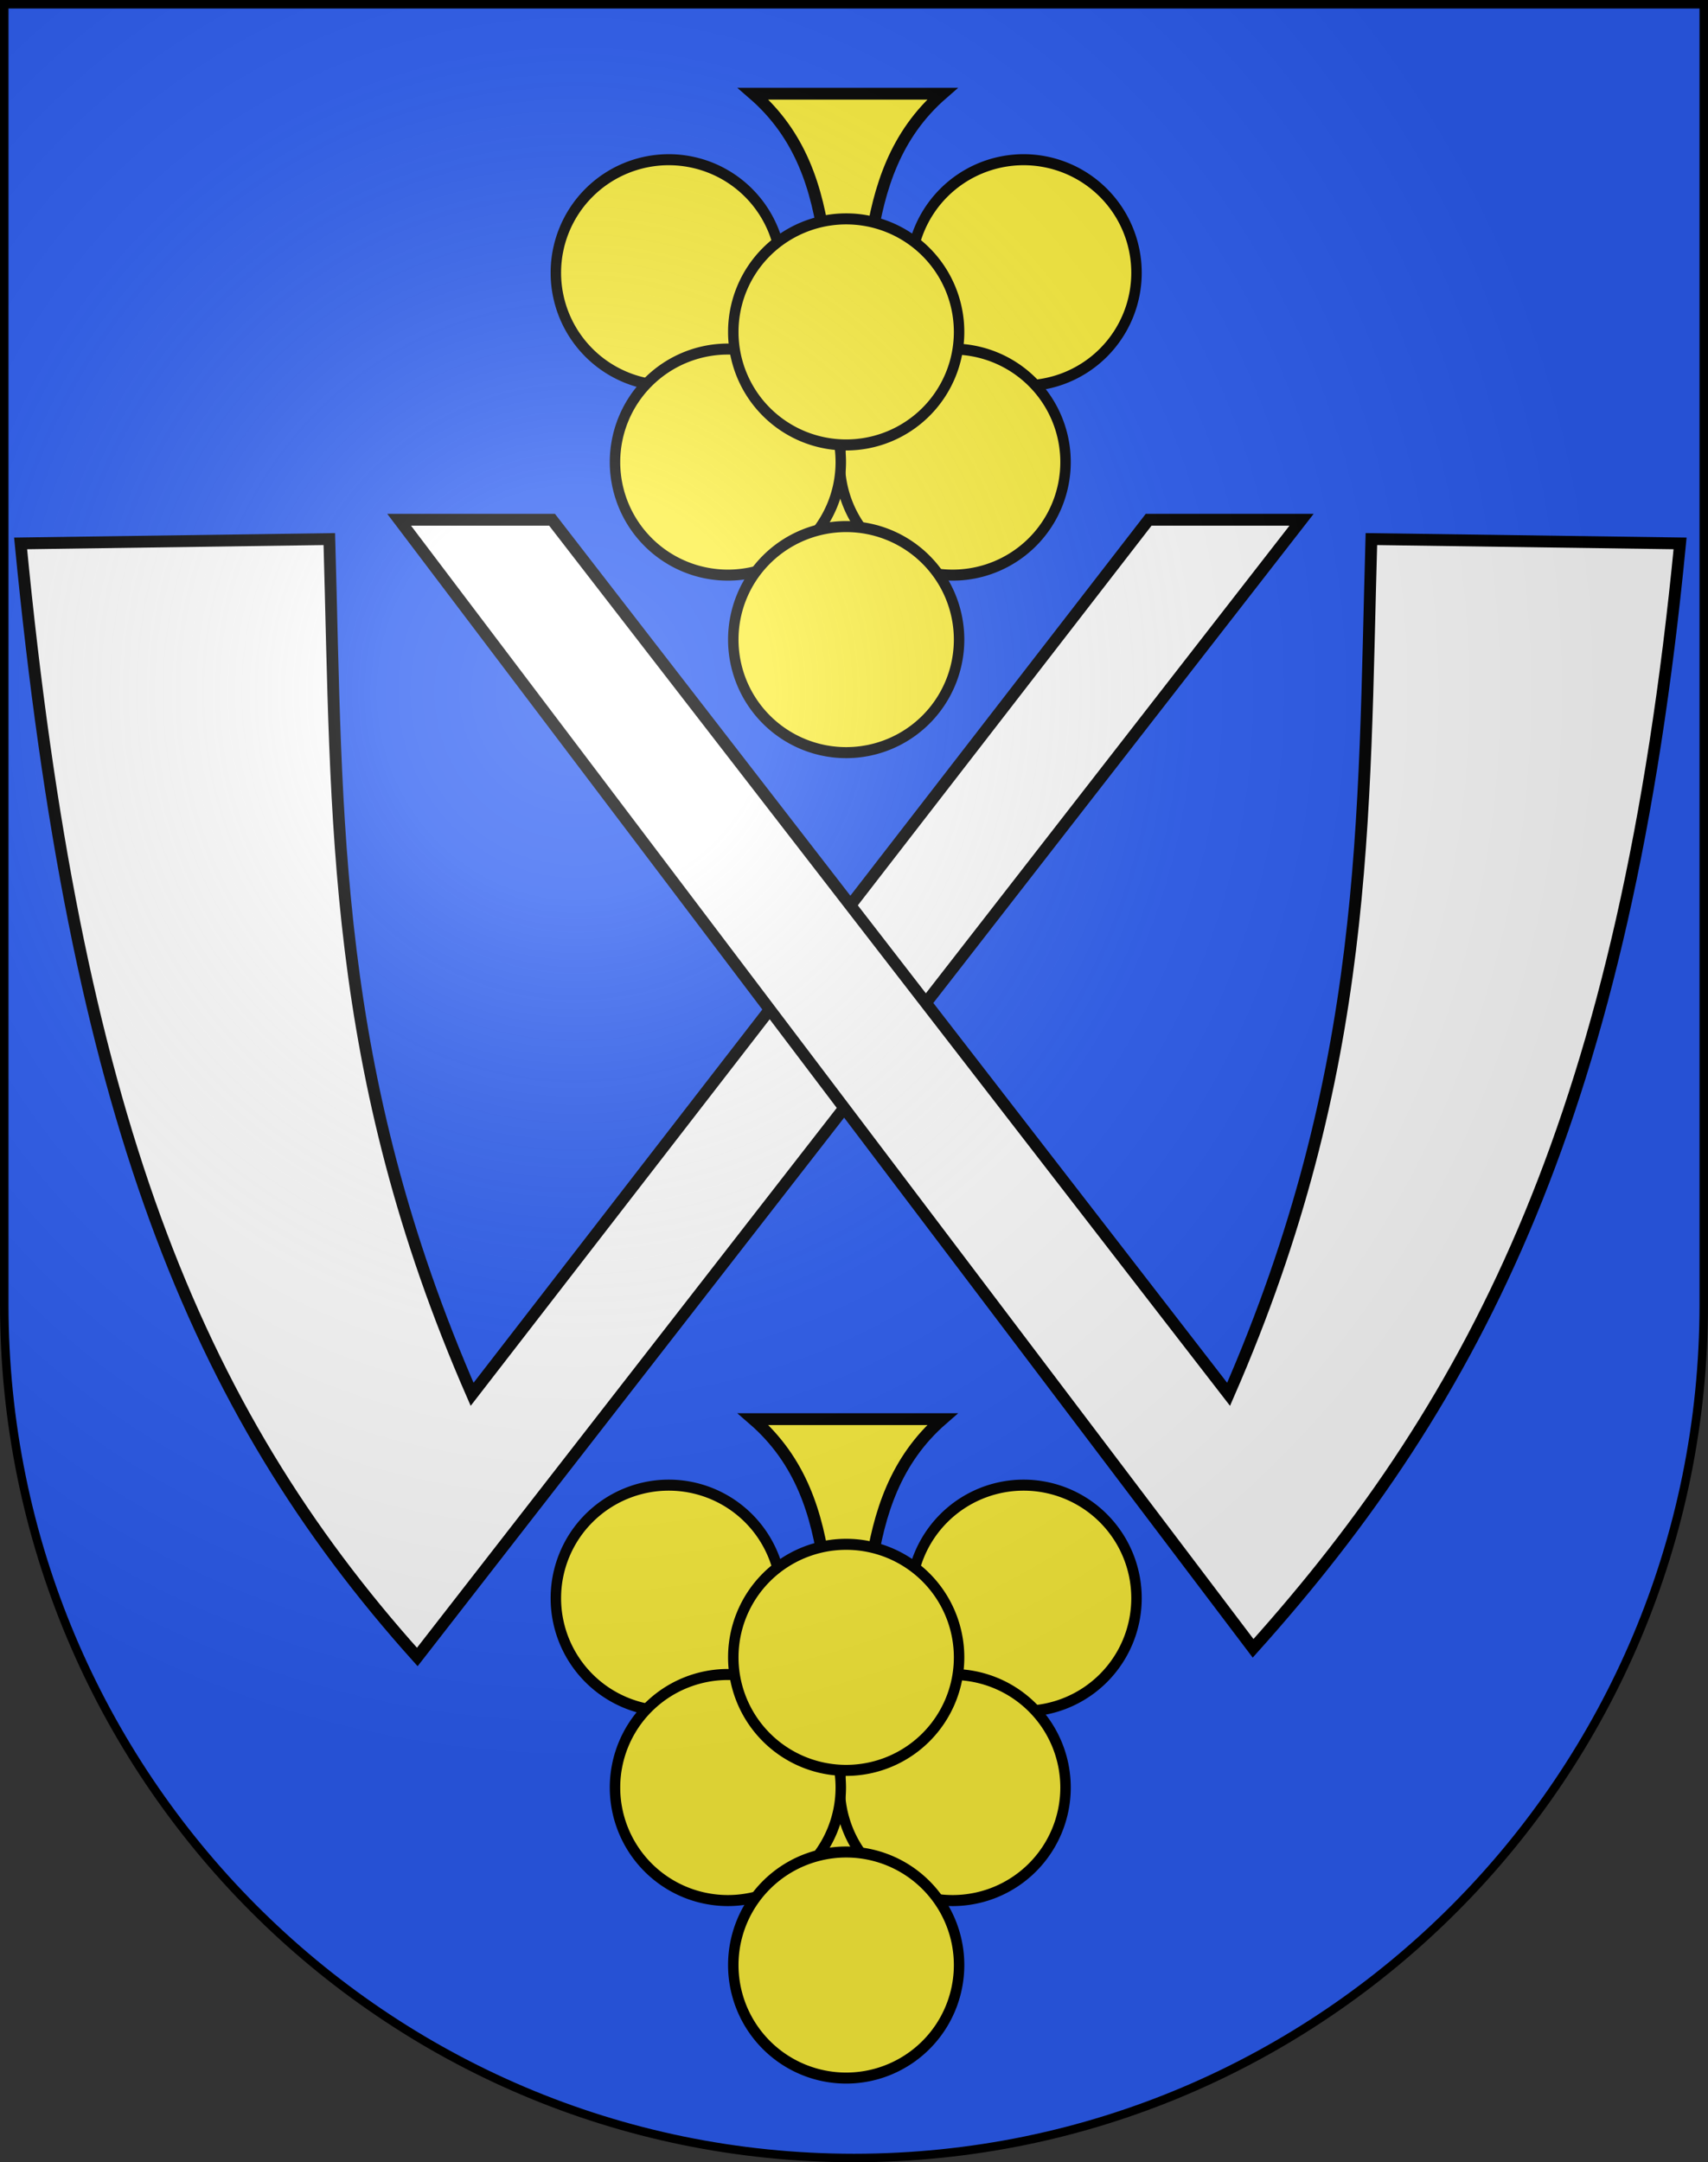
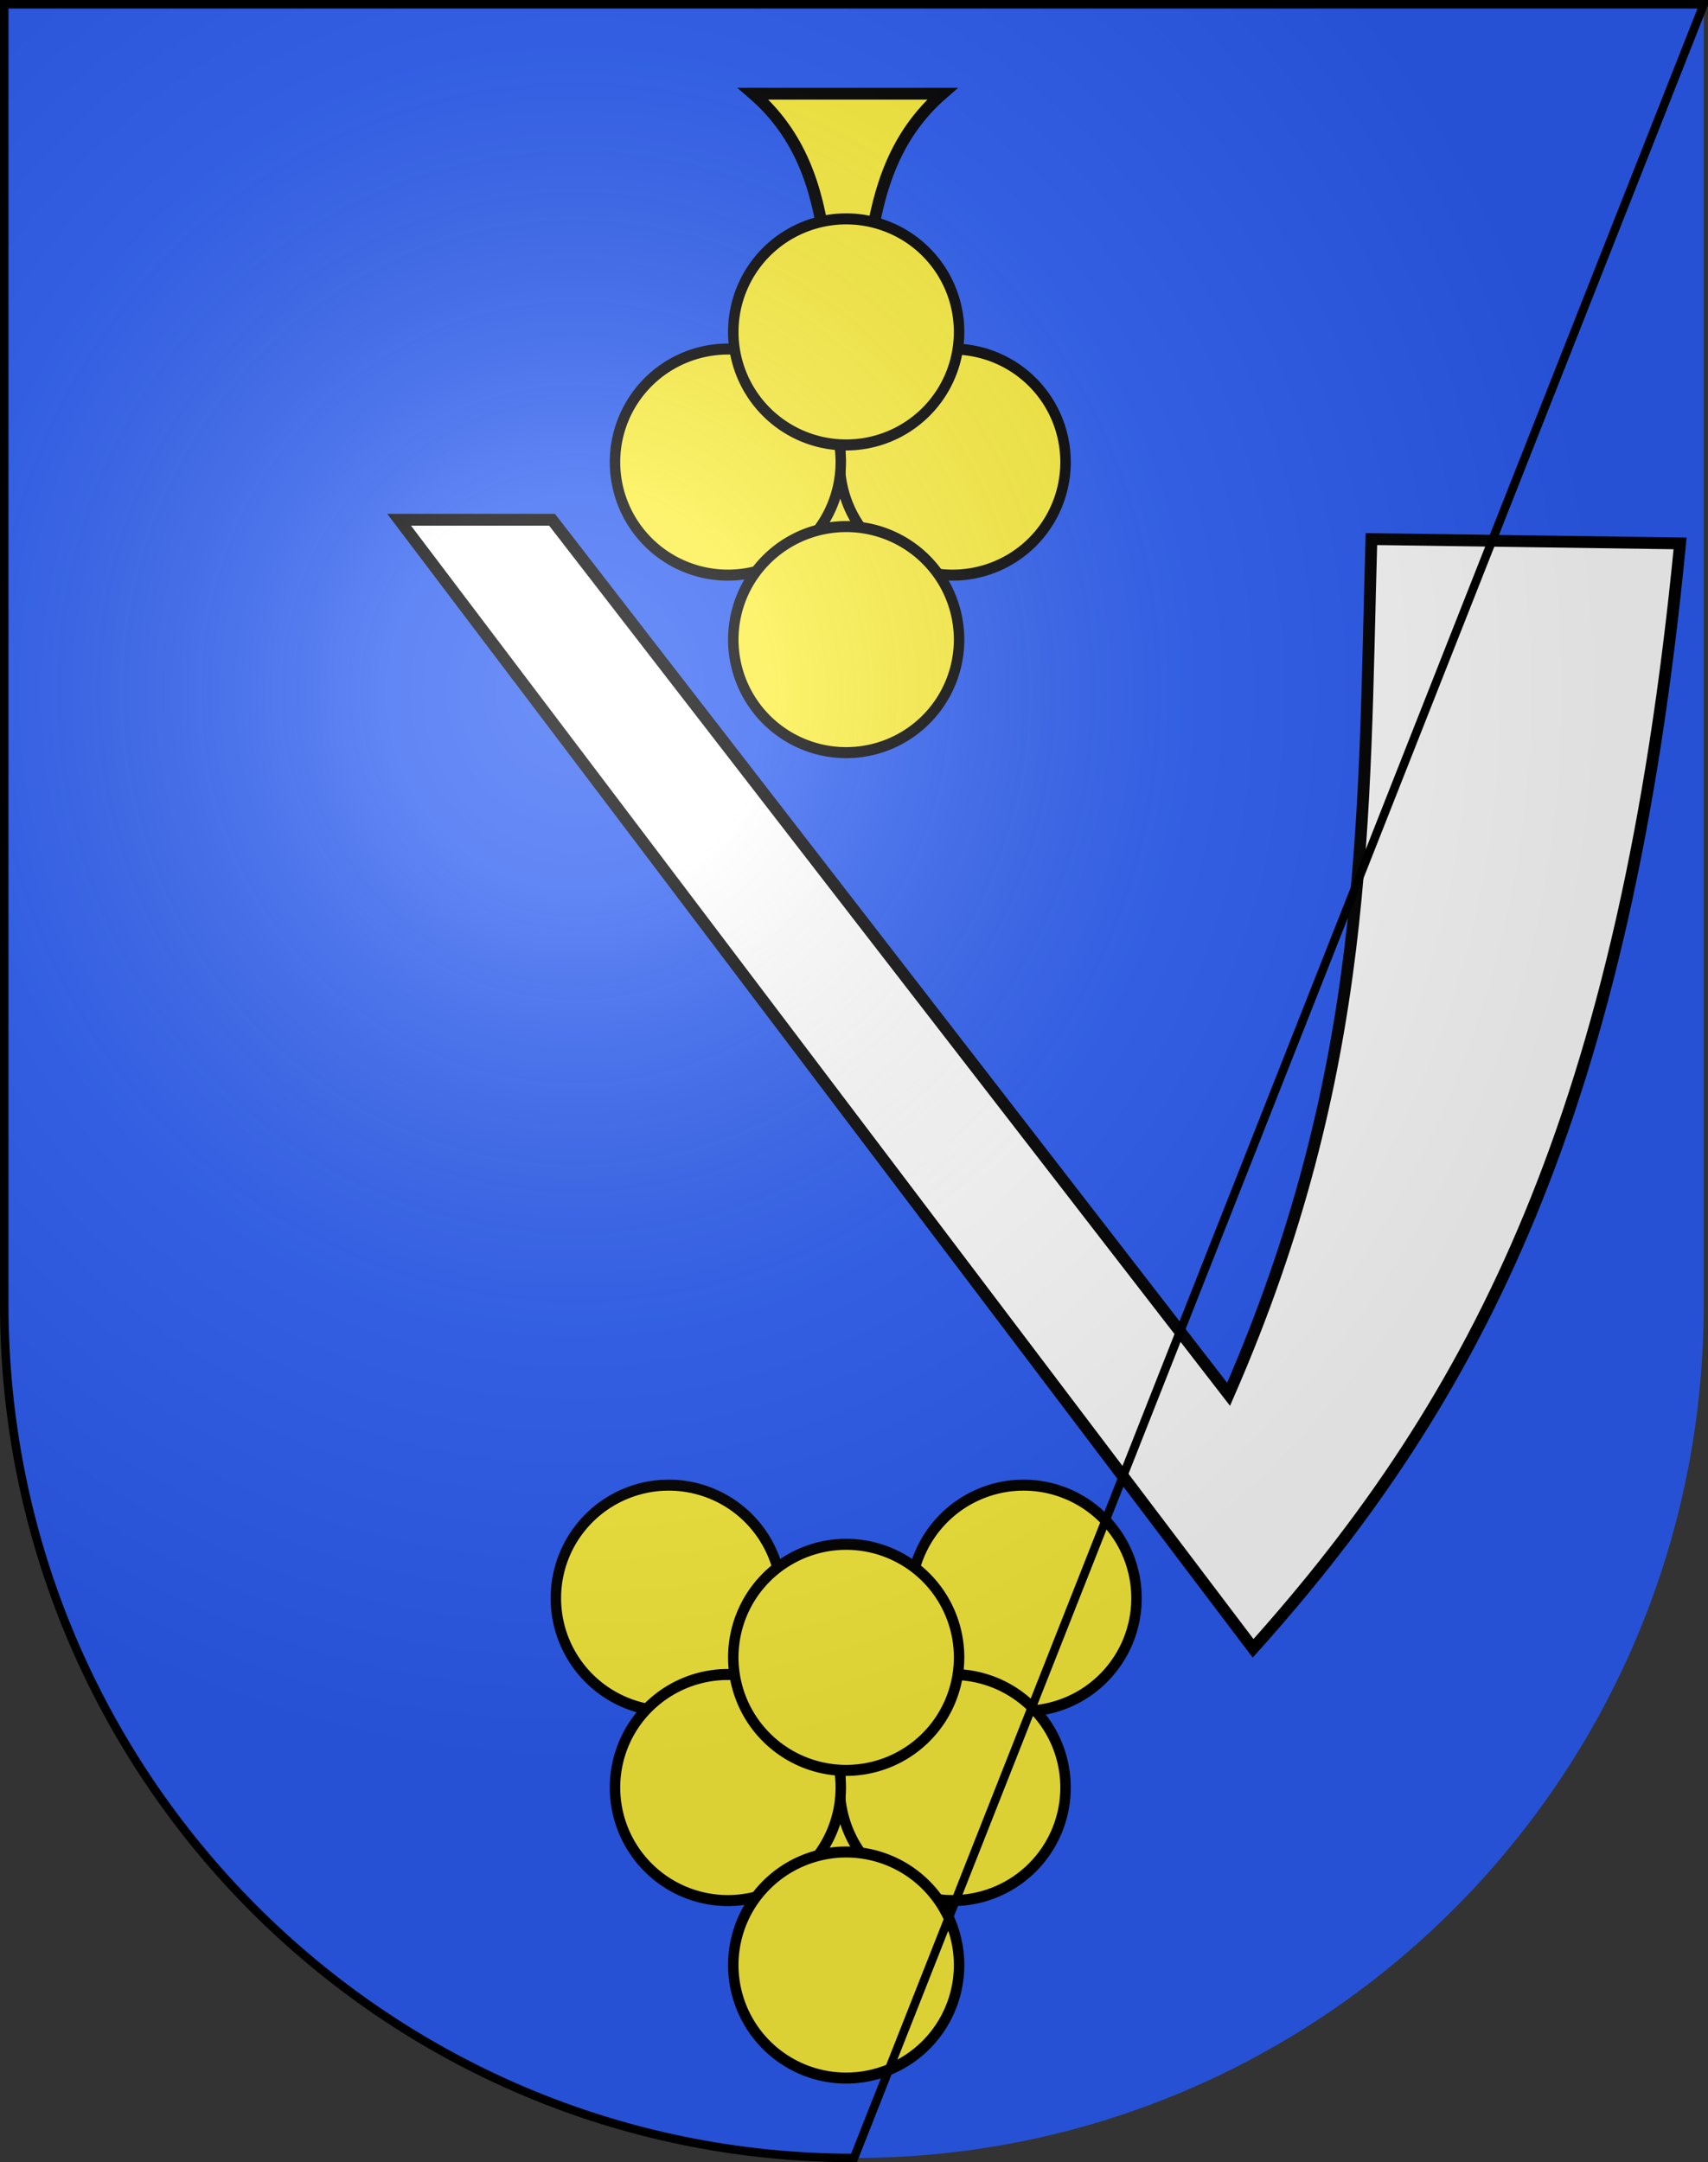
<svg xmlns="http://www.w3.org/2000/svg" xmlns:ns1="http://sodipodi.sourceforge.net/DTD/sodipodi-0.dtd" xmlns:ns2="http://www.inkscape.org/namespaces/inkscape" xmlns:xlink="http://www.w3.org/1999/xlink" height="763" width="603" version="1.0" id="svg20" ns1:version="0.32" ns2:version="0.44.1" ns1:docname="Walperswil-coat of arms.svg" ns1:docbase="F:\Mis Documentos\Mis imágenes\Encyclopédie\Escudos de Suiza">
  <rect width="100%" height="100%" fill="#333333" stroke="none" />
  <defs id="defs29">
    <linearGradient id="linearGradient2893">
      <stop style="stop-color:#ffffff;stop-opacity:0.314;" offset="0" id="stop2895" />
      <stop id="stop2897" offset="0.19" style="stop-color:#ffffff;stop-opacity:0.251;" />
      <stop style="stop-color:#6b6b6b;stop-opacity:0.125;" offset="0.6" id="stop2901" />
      <stop style="stop-color:#000000;stop-opacity:0.125;" offset="1" id="stop2899" />
    </linearGradient>
    <linearGradient id="linearGradient2955">
      <stop style="stop-color:white;stop-opacity:0;" offset="0" id="stop2965" />
      <stop style="stop-color:black;stop-opacity:0.646;" offset="1" id="stop2959" />
    </linearGradient>
    <radialGradient ns2:collect="always" xlink:href="#linearGradient2893" id="radialGradient3236" gradientUnits="userSpaceOnUse" gradientTransform="matrix(1.215,1.531577e-24,1.464684e-23,1.267,-839.192,-490.489)" cx="858.042" cy="579.933" fx="858.042" fy="579.933" r="300" />
  </defs>
  <ns1:namedview ns2:window-height="682" ns2:window-width="1024" ns2:pageshadow="2" ns2:pageopacity="0.0" guidetolerance="10.0" gridtolerance="10.0" objecttolerance="10.0" borderopacity="1.0" bordercolor="#666666" pagecolor="#ffffff" id="base" ns2:zoom="0.48301887" ns2:cx="735.66209" ns2:cy="417.2374" ns2:window-x="-4" ns2:window-y="-4" ns2:current-layer="layer2" showgrid="true" />
  <desc id="desc22">Coat of Arms of Canton of Freiburg (Fribourg)</desc>
  <g ns2:groupmode="layer" id="layer1" ns2:label="Fond écu" ns1:insensitive="true">
    <path id="path1899" d="M 1.5,1.5 L 1.5,460.368 C 1.5,626.678 135.815,761.5 301.5,761.5 C 467.185,761.5 601.5,626.678 601.5,460.368 L 601.5,1.5 L 1.5,1.5 z " style="fill:#2b5df2;fill-opacity:1" />
  </g>
  <g ns2:groupmode="layer" id="layer2" ns2:label="Meubles" ns1:insensitive="true">
    <g id="g10225" transform="matrix(4.176,0,0,4.176,-2603.023,-1123.684)">
      <g id="g8415">
-         <path ns1:nodetypes="ccccccc" id="path4829" d="M 733.366,313 L 720.438,313 L 663.242,386.902 C 651.266,359.495 651.853,338.276 651.17,314.634 L 625.072,315 C 629.704,362.901 639.628,387.955 658.608,409.098 L 733.366,313 z " style="fill:white;fill-opacity:1;fill-rule:evenodd;stroke:black;stroke-width:1px;stroke-linecap:butt;stroke-linejoin:miter;stroke-opacity:1" />
        <path style="fill:white;fill-opacity:1;fill-rule:evenodd;stroke:black;stroke-width:1px;stroke-linecap:butt;stroke-linejoin:miter;stroke-opacity:1" d="M 657.072,313 L 670,313 L 727.196,386.902 C 739.172,359.495 738.586,338.276 739.268,314.634 L 765.366,315 C 760.734,362.901 748.248,387.223 729.268,408.366 L 657.072,313 z " id="path3942" ns1:nodetypes="ccccccc" />
      </g>
      <g id="g9312">
-         <path ns1:type="arc" style="fill:#fcef3c;fill-opacity:1;fill-rule:evenodd;stroke:black;stroke-width:1;stroke-linecap:square;stroke-linejoin:miter;stroke-miterlimit:4;stroke-dasharray:none;stroke-opacity:1" id="path4831" ns1:cx="684.2052" ns1:cy="293.07782" ns1:rx="10.796498" ns1:ry="10.247524" d="M 695.002 293.078 A 10.796 10.248 0 1 1  673.409,293.078 A 10.796 10.248 0 1 1  695.002 293.078 z" transform="matrix(0.884,0,0,0.932,75.029,18.98)" />
-         <path transform="matrix(0.884,0,0,0.932,105.029,18.98)" d="M 695.002 293.078 A 10.796 10.248 0 1 1  673.409,293.078 A 10.796 10.248 0 1 1  695.002 293.078 z" ns1:ry="10.247524" ns1:rx="10.796498" ns1:cy="293.07782" ns1:cx="684.2052" id="path5718" style="fill:#fcef3c;fill-opacity:1;fill-rule:evenodd;stroke:black;stroke-width:1;stroke-linecap:square;stroke-linejoin:miter;stroke-miterlimit:4;stroke-dasharray:none;stroke-opacity:1" ns1:type="arc" />
        <rect style="fill:#fcef3c;fill-opacity:1;fill-rule:evenodd;stroke:black;stroke-width:1;stroke-linecap:square;stroke-linejoin:miter;stroke-miterlimit:4;stroke-dasharray:none;stroke-opacity:1" id="rect6615" width="12.857" height="10.239" x="688" y="308" rx="5.986" ry="10.239" />
        <path ns1:type="arc" style="fill:#fcef3c;fill-opacity:1;fill-rule:evenodd;stroke:black;stroke-width:1;stroke-linecap:square;stroke-linejoin:miter;stroke-miterlimit:4;stroke-dasharray:none;stroke-opacity:1" id="path5720" ns1:cx="684.2052" ns1:cy="293.07782" ns1:rx="10.796498" ns1:ry="10.247524" d="M 695.002 293.078 A 10.796 10.248 0 1 1  673.409,293.078 A 10.796 10.248 0 1 1  695.002 293.078 z" transform="matrix(0.884,0,0,0.932,99.029,34.98)" />
        <path transform="matrix(0.884,0,0,0.932,80.029,34.98)" d="M 695.002 293.078 A 10.796 10.248 0 1 1  673.409,293.078 A 10.796 10.248 0 1 1  695.002 293.078 z" ns1:ry="10.247524" ns1:rx="10.796498" ns1:cy="293.07782" ns1:cx="684.2052" id="path5722" style="fill:#fcef3c;fill-opacity:1;fill-rule:evenodd;stroke:black;stroke-width:1;stroke-linecap:square;stroke-linejoin:miter;stroke-miterlimit:4;stroke-dasharray:none;stroke-opacity:1" ns1:type="arc" />
        <path style="fill:#fcef3c;fill-opacity:1;fill-rule:evenodd;stroke:black;stroke-width:1px;stroke-linecap:butt;stroke-linejoin:miter;stroke-opacity:1" d="M 687,277 L 703,277 C 695.063,283.905 697.408,294.935 695,304 C 692.403,294.966 695.116,284.026 687,277 z " id="path5728" ns1:nodetypes="cccc" />
        <path ns1:type="arc" style="fill:#fcef3c;fill-opacity:1;fill-rule:evenodd;stroke:black;stroke-width:1;stroke-linecap:square;stroke-linejoin:miter;stroke-miterlimit:4;stroke-dasharray:none;stroke-opacity:1" id="path5724" ns1:cx="684.2052" ns1:cy="293.07782" ns1:rx="10.796498" ns1:ry="10.247524" d="M 695.002 293.078 A 10.796 10.248 0 1 1  673.409,293.078 A 10.796 10.248 0 1 1  695.002 293.078 z" transform="matrix(0.884,0,0,0.932,90.029,23.98)" />
        <path ns1:type="arc" style="fill:#fcef3c;fill-opacity:1;fill-rule:evenodd;stroke:black;stroke-width:1;stroke-linecap:square;stroke-linejoin:miter;stroke-miterlimit:4;stroke-dasharray:none;stroke-opacity:1" id="path5726" ns1:cx="684.2052" ns1:cy="293.07782" ns1:rx="10.796498" ns1:ry="10.247524" d="M 695.002 293.078 A 10.796 10.248 0 1 1  673.409,293.078 A 10.796 10.248 0 1 1  695.002 293.078 z" transform="matrix(0.884,0,0,0.932,90.029,49.98)" />
      </g>
      <g id="g10215">
        <path transform="matrix(0.884,0,0,0.932,75.029,130.98)" d="M 695.002 293.078 A 10.796 10.248 0 1 1  673.409,293.078 A 10.796 10.248 0 1 1  695.002 293.078 z" ns1:ry="10.247524" ns1:rx="10.796498" ns1:cy="293.07782" ns1:cx="684.2052" id="path7514" style="fill:#fcef3c;fill-opacity:1;fill-rule:evenodd;stroke:black;stroke-width:1;stroke-linecap:square;stroke-linejoin:miter;stroke-miterlimit:4;stroke-dasharray:none;stroke-opacity:1" ns1:type="arc" />
        <path ns1:type="arc" style="fill:#fcef3c;fill-opacity:1;fill-rule:evenodd;stroke:black;stroke-width:1;stroke-linecap:square;stroke-linejoin:miter;stroke-miterlimit:4;stroke-dasharray:none;stroke-opacity:1" id="path7516" ns1:cx="684.2052" ns1:cy="293.07782" ns1:rx="10.796498" ns1:ry="10.247524" d="M 695.002 293.078 A 10.796 10.248 0 1 1  673.409,293.078 A 10.796 10.248 0 1 1  695.002 293.078 z" transform="matrix(0.884,0,0,0.932,105.029,130.98)" />
        <rect ry="10.239" rx="5.986" y="420" x="688" height="10.239" width="12.857" id="rect7518" style="fill:#fcef3c;fill-opacity:1;fill-rule:evenodd;stroke:black;stroke-width:1;stroke-linecap:square;stroke-linejoin:miter;stroke-miterlimit:4;stroke-dasharray:none;stroke-opacity:1" />
        <path transform="matrix(0.884,0,0,0.932,99.029,146.98)" d="M 695.002 293.078 A 10.796 10.248 0 1 1  673.409,293.078 A 10.796 10.248 0 1 1  695.002 293.078 z" ns1:ry="10.247524" ns1:rx="10.796498" ns1:cy="293.07782" ns1:cx="684.2052" id="path7520" style="fill:#fcef3c;fill-opacity:1;fill-rule:evenodd;stroke:black;stroke-width:1;stroke-linecap:square;stroke-linejoin:miter;stroke-miterlimit:4;stroke-dasharray:none;stroke-opacity:1" ns1:type="arc" />
        <path ns1:type="arc" style="fill:#fcef3c;fill-opacity:1;fill-rule:evenodd;stroke:black;stroke-width:1;stroke-linecap:square;stroke-linejoin:miter;stroke-miterlimit:4;stroke-dasharray:none;stroke-opacity:1" id="path7522" ns1:cx="684.2052" ns1:cy="293.07782" ns1:rx="10.796498" ns1:ry="10.247524" d="M 695.002 293.078 A 10.796 10.248 0 1 1  673.409,293.078 A 10.796 10.248 0 1 1  695.002 293.078 z" transform="matrix(0.884,0,0,0.932,80.029,146.98)" />
-         <path ns1:nodetypes="cccc" id="path7528" d="M 687,389 L 703,389 C 695.063,395.905 697.408,406.935 695,416 C 692.403,406.966 695.116,396.026 687,389 z " style="fill:#fcef3c;fill-opacity:1;fill-rule:evenodd;stroke:black;stroke-width:1px;stroke-linecap:butt;stroke-linejoin:miter;stroke-opacity:1" />
        <path transform="matrix(0.884,0,0,0.932,90.029,135.98)" d="M 695.002 293.078 A 10.796 10.248 0 1 1  673.409,293.078 A 10.796 10.248 0 1 1  695.002 293.078 z" ns1:ry="10.247524" ns1:rx="10.796498" ns1:cy="293.07782" ns1:cx="684.2052" id="path7524" style="fill:#fcef3c;fill-opacity:1;fill-rule:evenodd;stroke:black;stroke-width:1;stroke-linecap:square;stroke-linejoin:miter;stroke-miterlimit:4;stroke-dasharray:none;stroke-opacity:1" ns1:type="arc" />
        <path transform="matrix(0.884,0,0,0.932,90.029,161.98)" d="M 695.002 293.078 A 10.796 10.248 0 1 1  673.409,293.078 A 10.796 10.248 0 1 1  695.002 293.078 z" ns1:ry="10.247524" ns1:rx="10.796498" ns1:cy="293.07782" ns1:cx="684.2052" id="path7526" style="fill:#fcef3c;fill-opacity:1;fill-rule:evenodd;stroke:black;stroke-width:1;stroke-linecap:square;stroke-linejoin:miter;stroke-miterlimit:4;stroke-dasharray:none;stroke-opacity:1" ns1:type="arc" />
      </g>
    </g>
  </g>
  <g ns2:groupmode="layer" id="layer3" ns2:label="Reflet final" style="display:inline" ns1:insensitive="true">
    <path style="fill:url(#radialGradient3236);fill-opacity:1" d="M 1.5,1.5 L 1.5,460.368 C 1.5,626.679 135.815,761.5 301.5,761.5 C 467.185,761.5 601.5,626.679 601.5,460.368 L 601.5,1.5 L 1.5,1.5 z " id="path2346" />
  </g>
  <g ns2:groupmode="layer" id="layer4" ns2:label="Contour final" style="display:inline" ns1:insensitive="true">
-     <path style="fill:none;fill-opacity:1;stroke:#000000;stroke-width:3;stroke-miterlimit:4;stroke-dasharray:none;stroke-opacity:1" d="M 1.5,1.5 L 1.5,460.368 C 1.5,626.679 135.815,761.5 301.5,761.5 C 467.185,761.5 601.5,626.679 601.5,460.368 L 601.5,1.5 L 1.5,1.5 z " id="path3239" />
+     <path style="fill:none;fill-opacity:1;stroke:#000000;stroke-width:3;stroke-miterlimit:4;stroke-dasharray:none;stroke-opacity:1" d="M 1.5,1.5 L 1.5,460.368 C 1.5,626.679 135.815,761.5 301.5,761.5 L 601.5,1.5 L 1.5,1.5 z " id="path3239" />
  </g>
</svg>